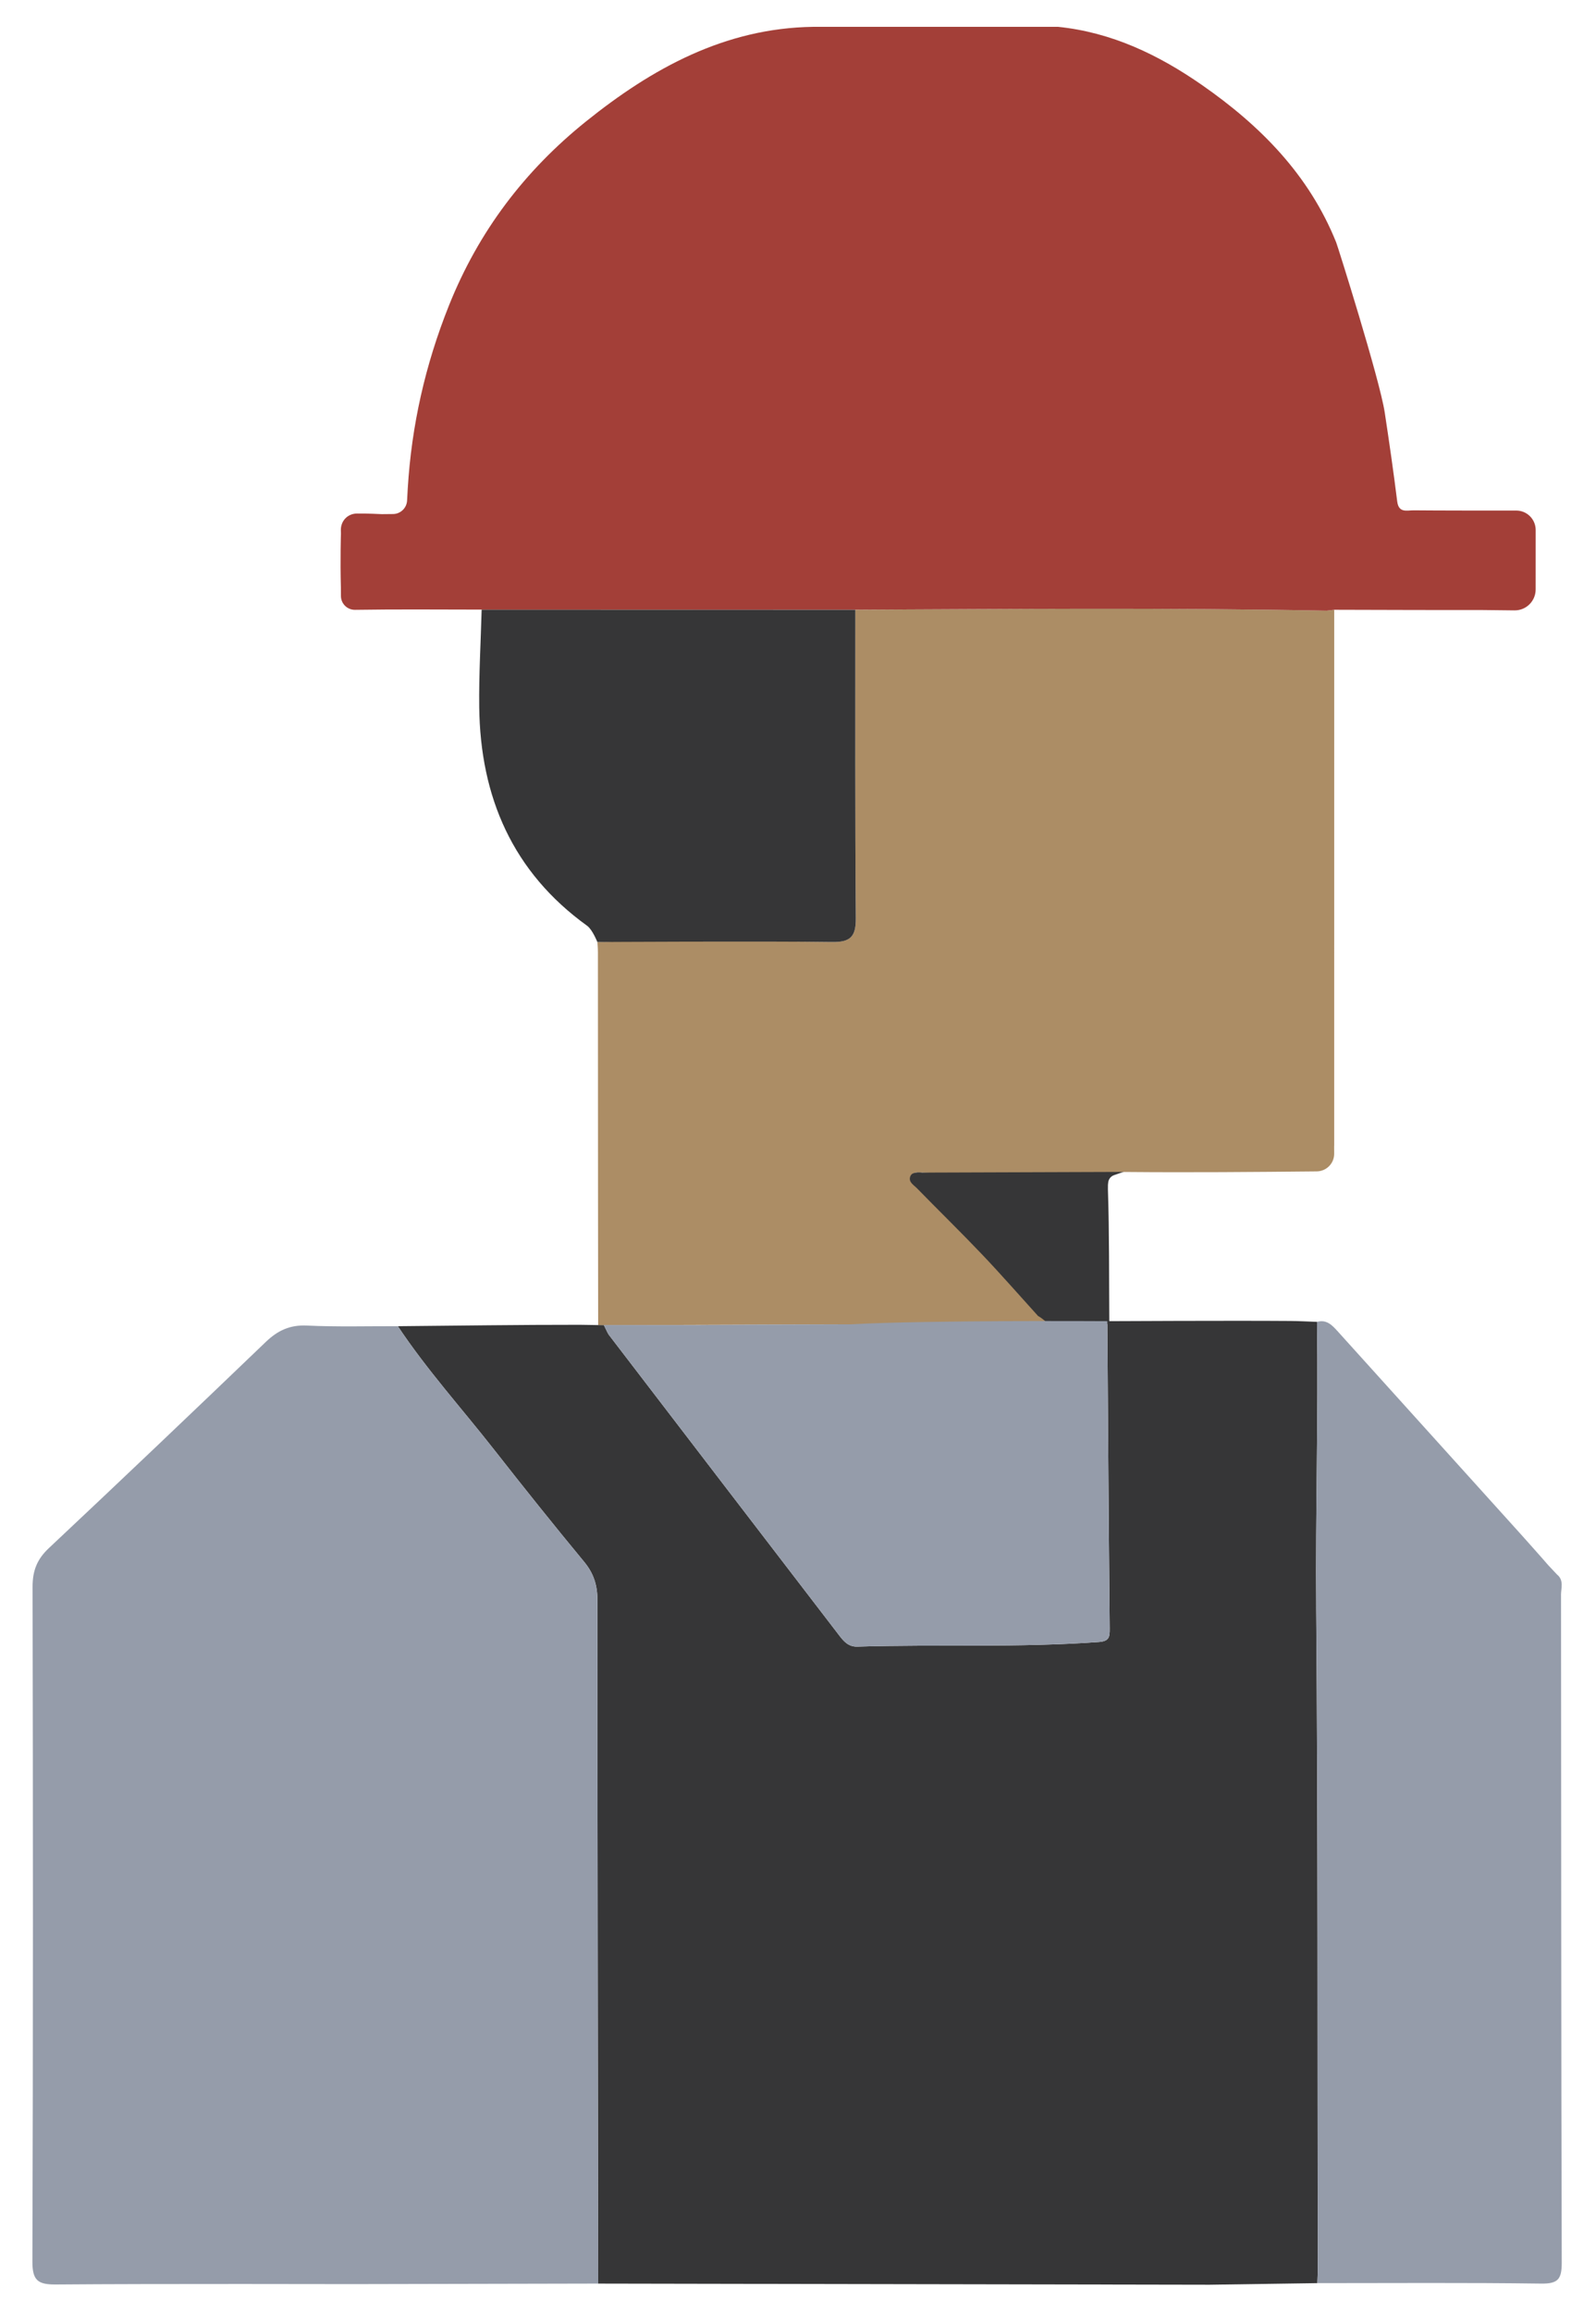
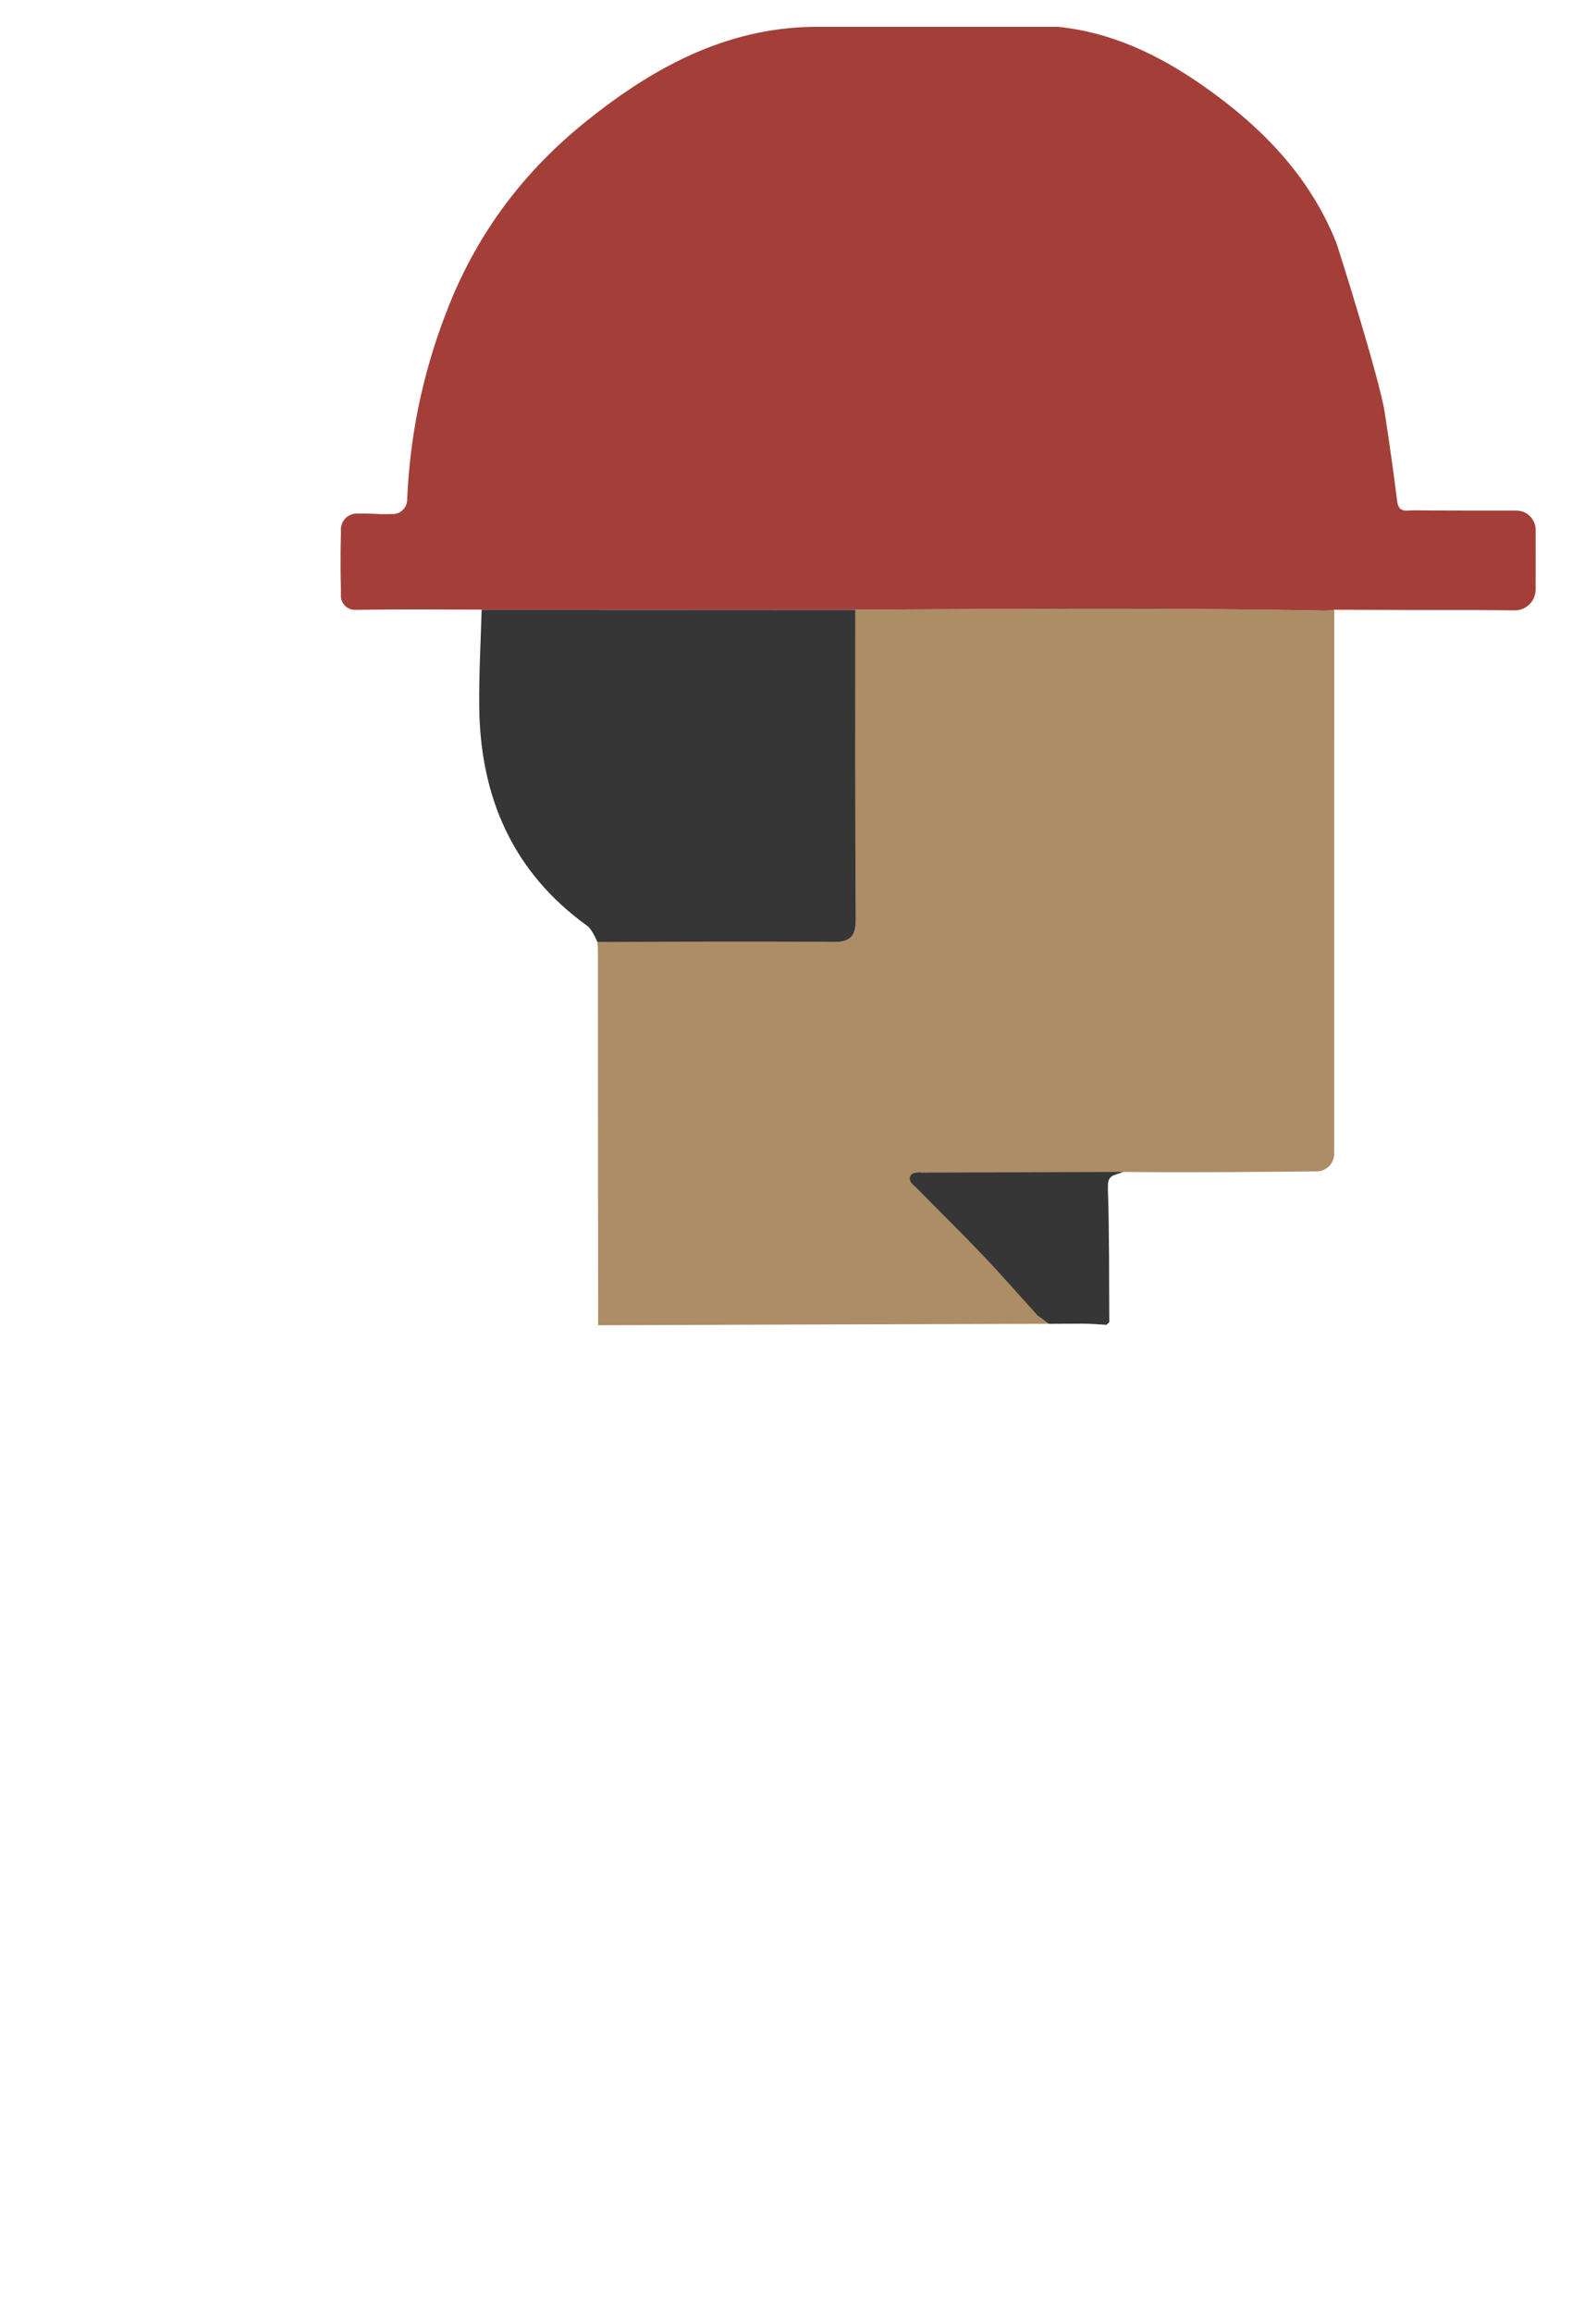
<svg xmlns="http://www.w3.org/2000/svg" width="746" zoomAndPan="magnify" viewBox="0 0 559.5 810" height="1080" preserveAspectRatio="xMidYMid meet" version="1.0">
  <defs>
    <clipPath id="d139bcf7d8">
-       <path d="M 139 462 L 462 462 L 462 800.535 L 139 800.535 Z M 139 462 " clip-rule="nonzero" />
-     </clipPath>
+       </clipPath>
    <clipPath id="a1d29eb48b">
      <path d="M 119 9.242 L 539 9.242 L 539 214 L 119 214 Z M 119 9.242 " clip-rule="nonzero" />
    </clipPath>
    <clipPath id="df660daa49">
-       <path d="M 11.375 464 L 210 464 L 210 800.535 L 11.375 800.535 Z M 11.375 464 " clip-rule="nonzero" />
-     </clipPath>
+       </clipPath>
    <clipPath id="cb5f7697f5">
      <path d="M 461 462 L 547.895 462 L 547.895 800 L 461 800 Z M 461 462 " clip-rule="nonzero" />
    </clipPath>
  </defs>
  <path fill="#ac8d65" d="M 467.723 401.41 C 467.723 338.816 467.723 276.215 467.73 213.621 C 466.844 213.727 465.961 213.836 465.07 213.934 C 409.996 212.848 354.918 213.348 299.844 213.594 C 299.859 249.621 299.73 285.645 300.02 321.672 C 300.07 328.125 298.137 330.094 291.668 330.008 C 267.312 329.668 242.945 329.961 218.586 329.785 C 217.867 329.785 209.41 330.012 209.41 330.012 C 209.41 330.012 209.609 331.832 209.609 333.641 C 209.59 375.391 209.691 464.258 209.691 464.258 C 209.691 464.258 344.922 463.777 368.125 463.742 C 366.754 463.016 365.645 461.762 364.266 461.055 C 357.637 453.742 351.297 446.492 344.66 439.523 C 337.172 431.656 329.383 424.074 321.797 416.301 C 320.629 415.105 318.523 414 319.562 411.871 C 320.363 410.238 322.305 410.738 323.762 410.812 C 335.621 411.426 379.277 411.32 389.105 412.367 C 390.023 410.852 391.859 410.539 394.871 410.566 C 417.09 410.766 439.309 410.578 461.527 410.359 C 461.547 410.359 461.566 410.359 461.586 410.359 C 464.98 410.332 467.723 407.57 467.715 404.184 C 467.715 403.055 467.715 402.051 467.703 401.438 Z M 467.723 401.41 " fill-opacity="1" fill-rule="nonzero" />
  <path fill="#363637" d="M 299.844 213.594 C 256.18 213.582 212.512 213.566 168.848 213.562 C 168.543 224.957 167.863 236.352 168 247.734 C 168.375 279.23 179.738 305.527 205.824 324.312 C 207.672 325.641 209.41 330.008 209.41 330.008 C 209.41 330.008 267.312 329.66 291.668 330.008 C 298.137 330.102 300.066 328.133 300.02 321.672 C 299.73 285.648 299.859 249.621 299.844 213.594 Z M 299.844 213.594 " fill-opacity="1" fill-rule="nonzero" />
  <g clip-path="url(#d139bcf7d8)">
-     <path fill="#363637" d="M 461.414 562.945 C 461.141 529.645 462.168 496.363 461.688 463.07 C 458.605 462.965 455.531 462.785 452.453 462.758 C 431.383 462.598 389.07 462.824 388.184 462.828 C 388.438 498.559 388.656 534.699 389.02 570.426 C 389.051 573.496 388.871 574.961 385.152 575.23 C 356.973 577.262 328.738 575.988 300.543 576.844 C 297.465 576.938 295.809 575.016 294.242 572.977 C 267.289 537.879 240.371 502.766 213.457 467.637 C 213.02 467.062 212.738 466.27 211.711 464.242 C 211.711 464.242 205.109 464.105 203.25 464.098 C 181.992 464.082 160.727 464.398 139.469 464.59 C 149.625 479.859 161.934 493.457 173.215 507.848 C 183.586 521.078 194.086 534.211 204.805 547.168 C 208.172 551.238 209.445 555.426 209.438 560.617 C 209.418 610.562 209.586 750.035 209.691 799.984 C 213.984 800 423.98 800.379 423.98 800.379 C 423.98 800.379 449.203 800.012 461.812 799.824 C 461.859 798.598 461.902 797.371 461.949 796.145 C 461.82 718.414 462.043 640.676 461.406 562.953 Z M 461.414 562.945 " fill-opacity="1" fill-rule="nonzero" />
-   </g>
+     </g>
  <path fill="#363637" d="M 323.43 410.793 C 323.43 410.793 320.027 410.219 319.23 411.852 C 318.188 413.98 320.297 415.086 321.465 416.281 C 329.051 424.055 336.84 431.637 344.328 439.504 C 350.961 446.473 357.297 453.723 363.926 461.035 C 365.332 461.738 366.453 463.016 367.84 463.758 C 371.68 463.758 375.527 463.738 379.371 463.703 C 382.195 463.676 385.023 463.969 387.852 464.109 C 388.191 463.805 388.539 463.504 388.883 463.203 C 388.77 447.699 388.906 432.191 388.398 416.707 C 388.363 415.633 388.406 414.734 388.539 413.992 C 388.727 412.934 389.484 412.066 390.492 411.691 C 391.918 411.152 393.926 410.539 393.926 410.539 L 323.422 410.785 Z M 323.43 410.793 " fill-opacity="1" fill-rule="nonzero" />
  <g clip-path="url(#a1d29eb48b)">
    <path fill="#a33f38" d="M 538.352 185.676 C 538.359 181.914 535.312 178.859 531.551 178.859 C 521.66 178.867 503.637 178.867 495.602 178.781 C 493.281 178.754 490.336 179.84 489.812 175.672 C 488.516 165.258 487.012 154.859 485.434 144.477 C 483.652 132.809 468.883 86.02 468.422 84.926 C 458.914 61.258 441.836 44.004 421.324 29.754 C 406.117 19.184 389.727 11.336 370.98 9.406 C 342.336 9.406 313.688 9.406 285.035 9.402 C 254.094 9.84 228.582 23.953 205.422 42.551 C 184 59.758 167.789 80.984 157.367 107.07 C 149.043 127.902 144.277 149.086 142.938 171.184 C 142.863 172.438 142.781 173.938 142.711 175.344 C 142.574 177.973 140.414 180.047 137.781 180.074 L 133.84 180.113 C 133.84 180.113 128.348 179.832 125.066 179.898 C 121.785 179.965 119.438 182.559 119.496 185.699 L 119.523 186.969 C 119.523 186.969 119.23 195.996 119.504 205.719 C 119.523 206.688 119.523 207.719 119.516 208.727 C 119.492 211.461 121.73 213.676 124.473 213.633 L 124.539 213.633 C 139.309 213.402 154.086 213.547 168.855 213.555 C 212.52 213.566 256.18 213.574 299.852 213.586 C 354.93 213.34 410.004 212.848 465.082 213.934 C 465.969 213.828 466.855 213.719 467.734 213.613 C 484.801 213.648 501.855 213.734 518.922 213.695 C 520.449 213.695 526.094 213.762 530.91 213.828 C 535.012 213.887 538.359 210.574 538.344 206.473 C 538.324 201.91 538.344 192.27 538.352 185.676 Z M 538.352 185.676 " fill-opacity="1" fill-rule="nonzero" />
  </g>
  <g clip-path="url(#df660daa49)">
    <path fill="#959caa" d="M 204.805 547.168 C 194.086 534.219 183.586 521.082 173.215 507.848 C 161.934 493.457 149.625 479.859 139.469 464.59 C 128.848 464.559 118.203 464.871 107.602 464.363 C 101.625 464.078 97.352 466.098 93.172 470.105 C 67.934 494.316 42.594 518.43 17.094 542.367 C 12.969 546.25 11.414 550.25 11.418 555.891 C 11.586 634.684 11.613 713.48 11.359 792.27 C 11.34 798.945 13.355 800.348 19.641 800.293 C 54.363 800 123.812 800.164 123.812 800.164 L 209.684 799.98 C 209.684 799.98 209.41 610.555 209.43 560.613 C 209.43 555.418 208.156 551.23 204.797 547.164 Z M 204.805 547.168 " fill-opacity="1" fill-rule="nonzero" />
  </g>
  <g clip-path="url(#cb5f7697f5)">
-     <path fill="#959caa" d="M 547.227 558.824 C 547.227 556.391 548.34 553.59 545.832 551.578 C 544.828 550.508 543.82 549.441 542.812 548.371 C 540.891 546.121 533.484 537.84 533.484 537.84 C 533.484 537.84 490.473 490.211 468.961 466.402 C 467.027 464.27 465.062 462.125 461.695 463.078 C 462.176 496.371 461.148 529.652 461.422 562.953 C 462.055 640.684 461.836 718.414 461.961 796.145 C 461.914 797.371 461.875 798.598 461.828 799.824 C 487.98 799.824 514.133 799.625 540.285 799.984 C 546.219 800.066 547.5 798.387 547.488 792.664 C 547.266 714.719 547.32 636.777 547.242 558.832 Z M 547.227 558.824 " fill-opacity="1" fill-rule="nonzero" />
-   </g>
-   <path fill="#959caa" d="M 298.504 463.922 C 325.559 462.43 388.184 462.828 388.184 462.828 C 388.184 462.828 388.656 534.699 389.02 570.426 C 389.051 573.496 388.871 574.961 385.152 575.23 C 356.973 577.262 328.738 575.988 300.543 576.844 C 297.465 576.938 295.809 575.016 294.242 572.977 C 267.289 537.879 240.371 502.766 213.457 467.637 C 213.012 467.051 212.766 466.312 211.684 464.184 C 221.855 464.184 231.215 464.184 240.586 464.184 C 241.758 464.184 242.934 464.191 244.105 464.195 C 251.133 464.145 258.16 464.09 265.191 464.031 C 276.293 463.996 287.402 463.965 298.504 463.93 Z M 298.504 463.922 " fill-opacity="1" fill-rule="nonzero" />
+     </g>
</svg>